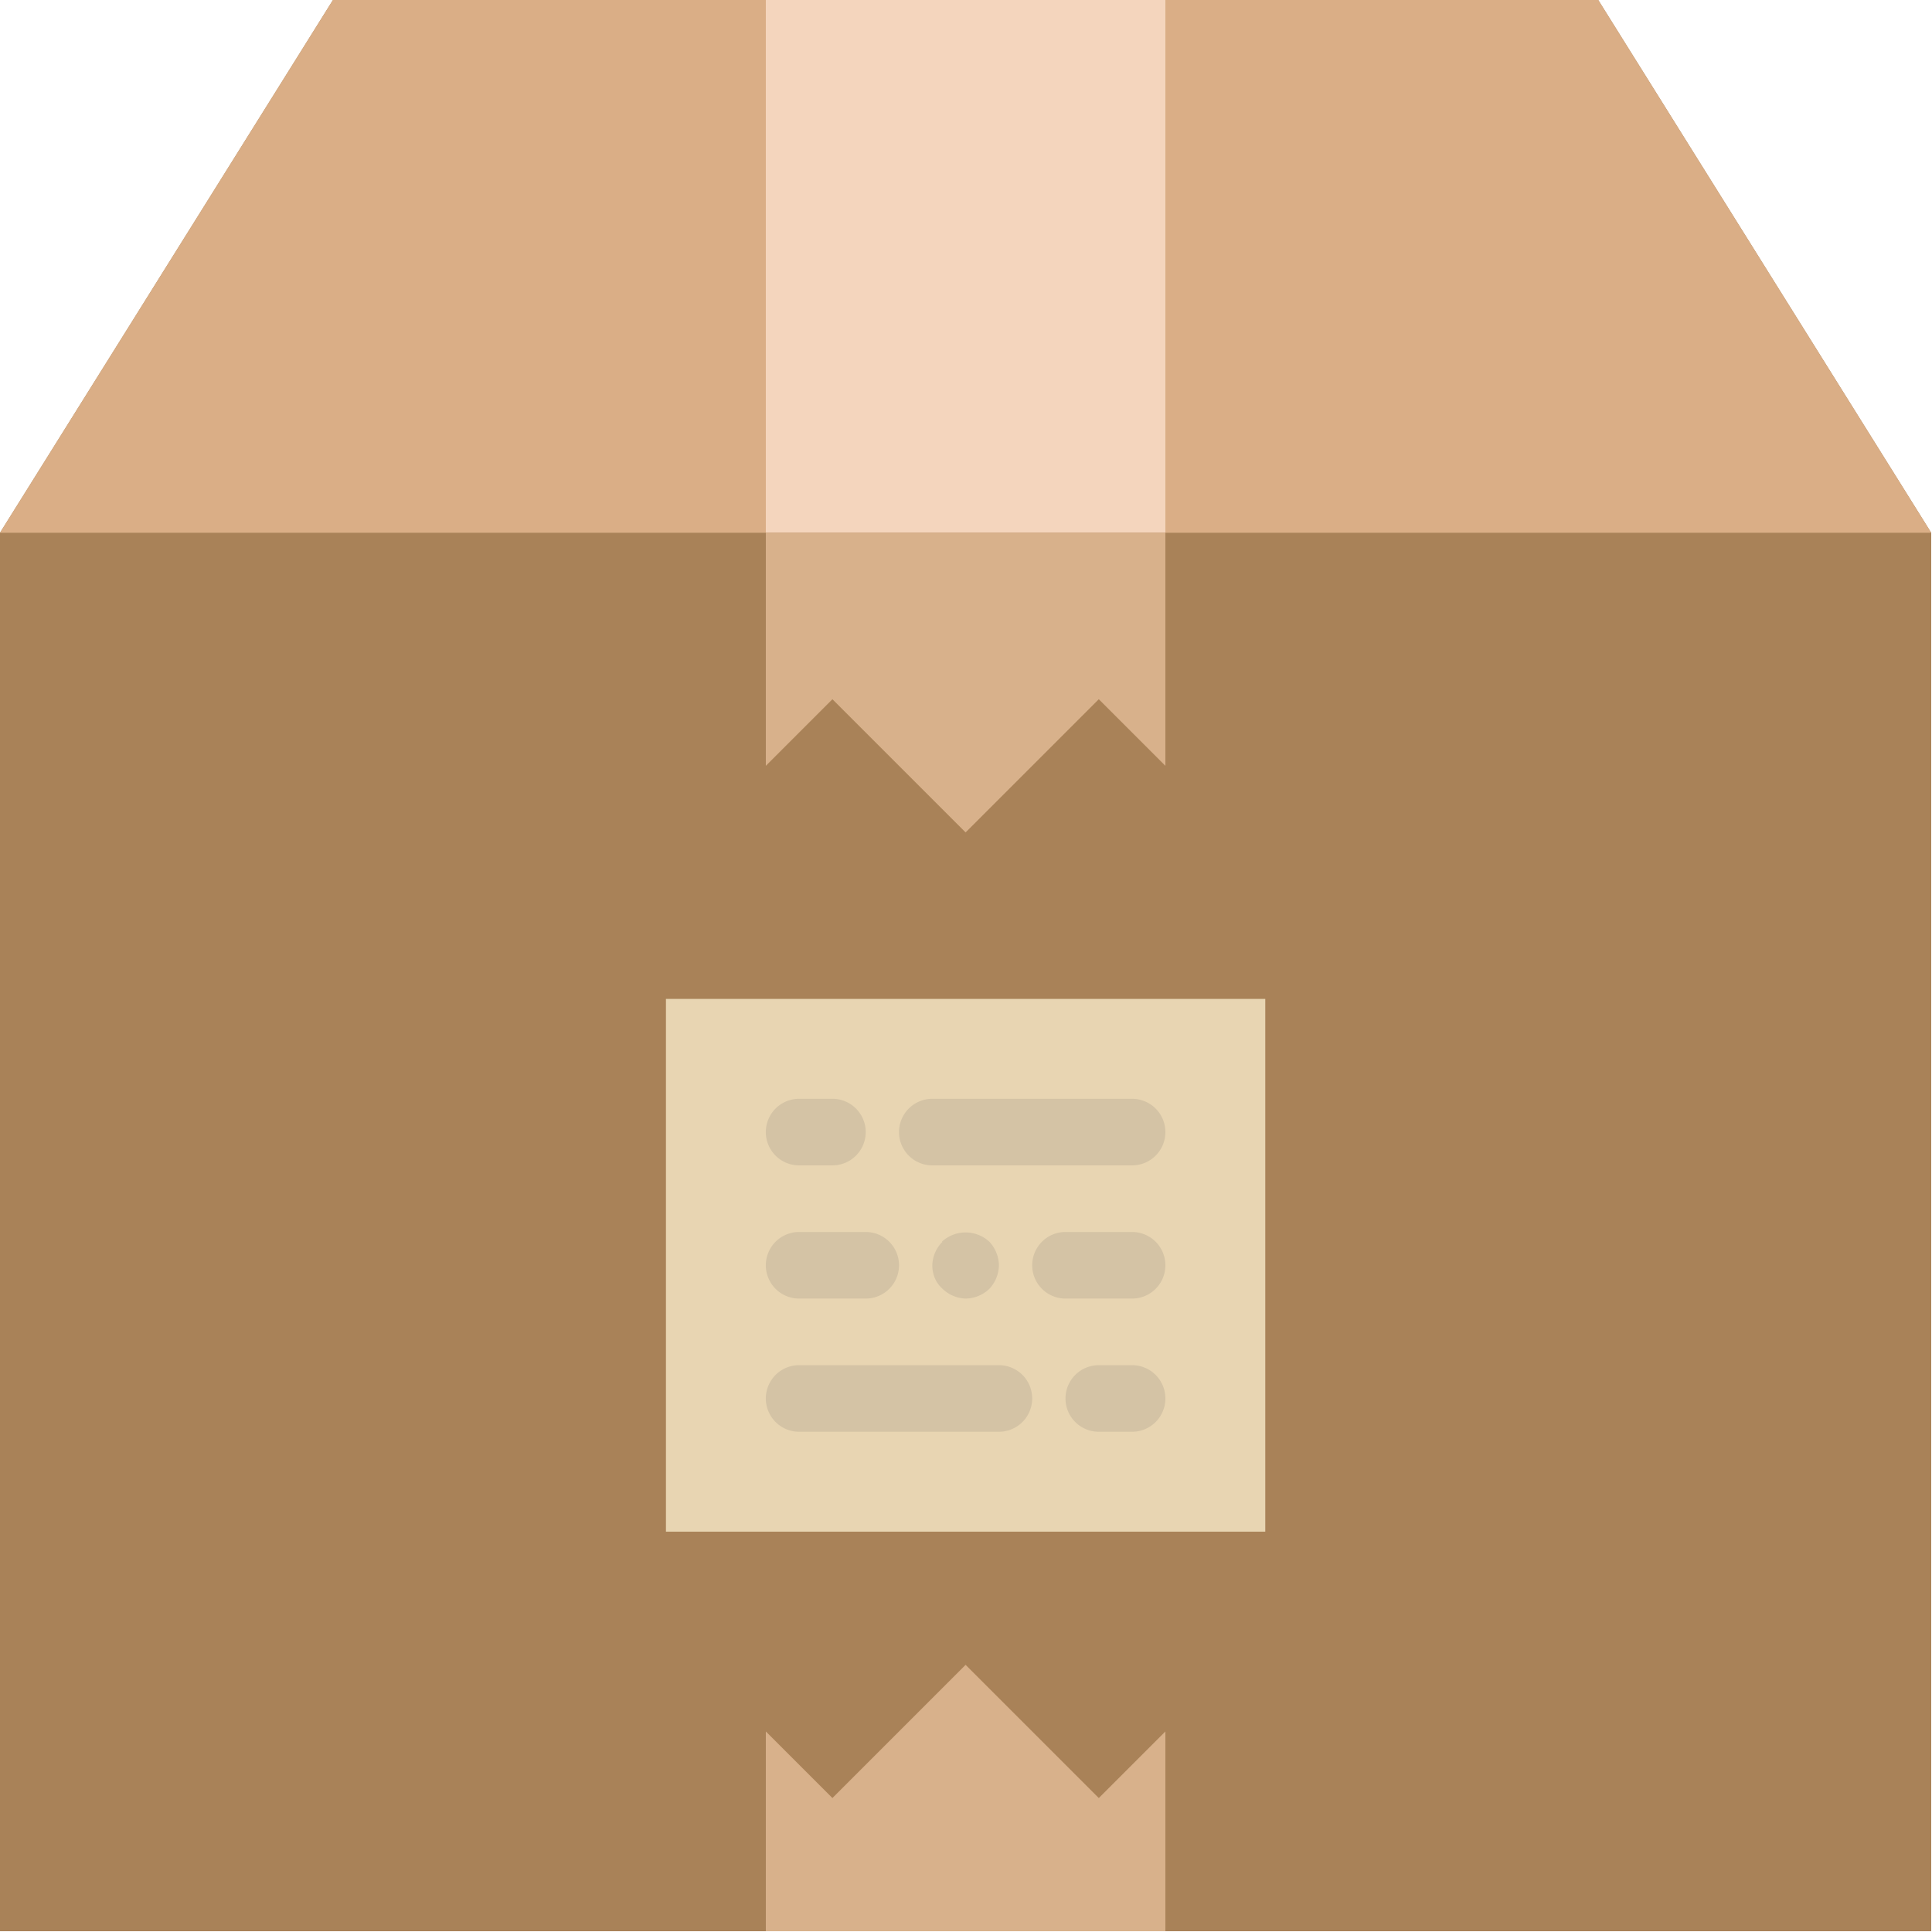
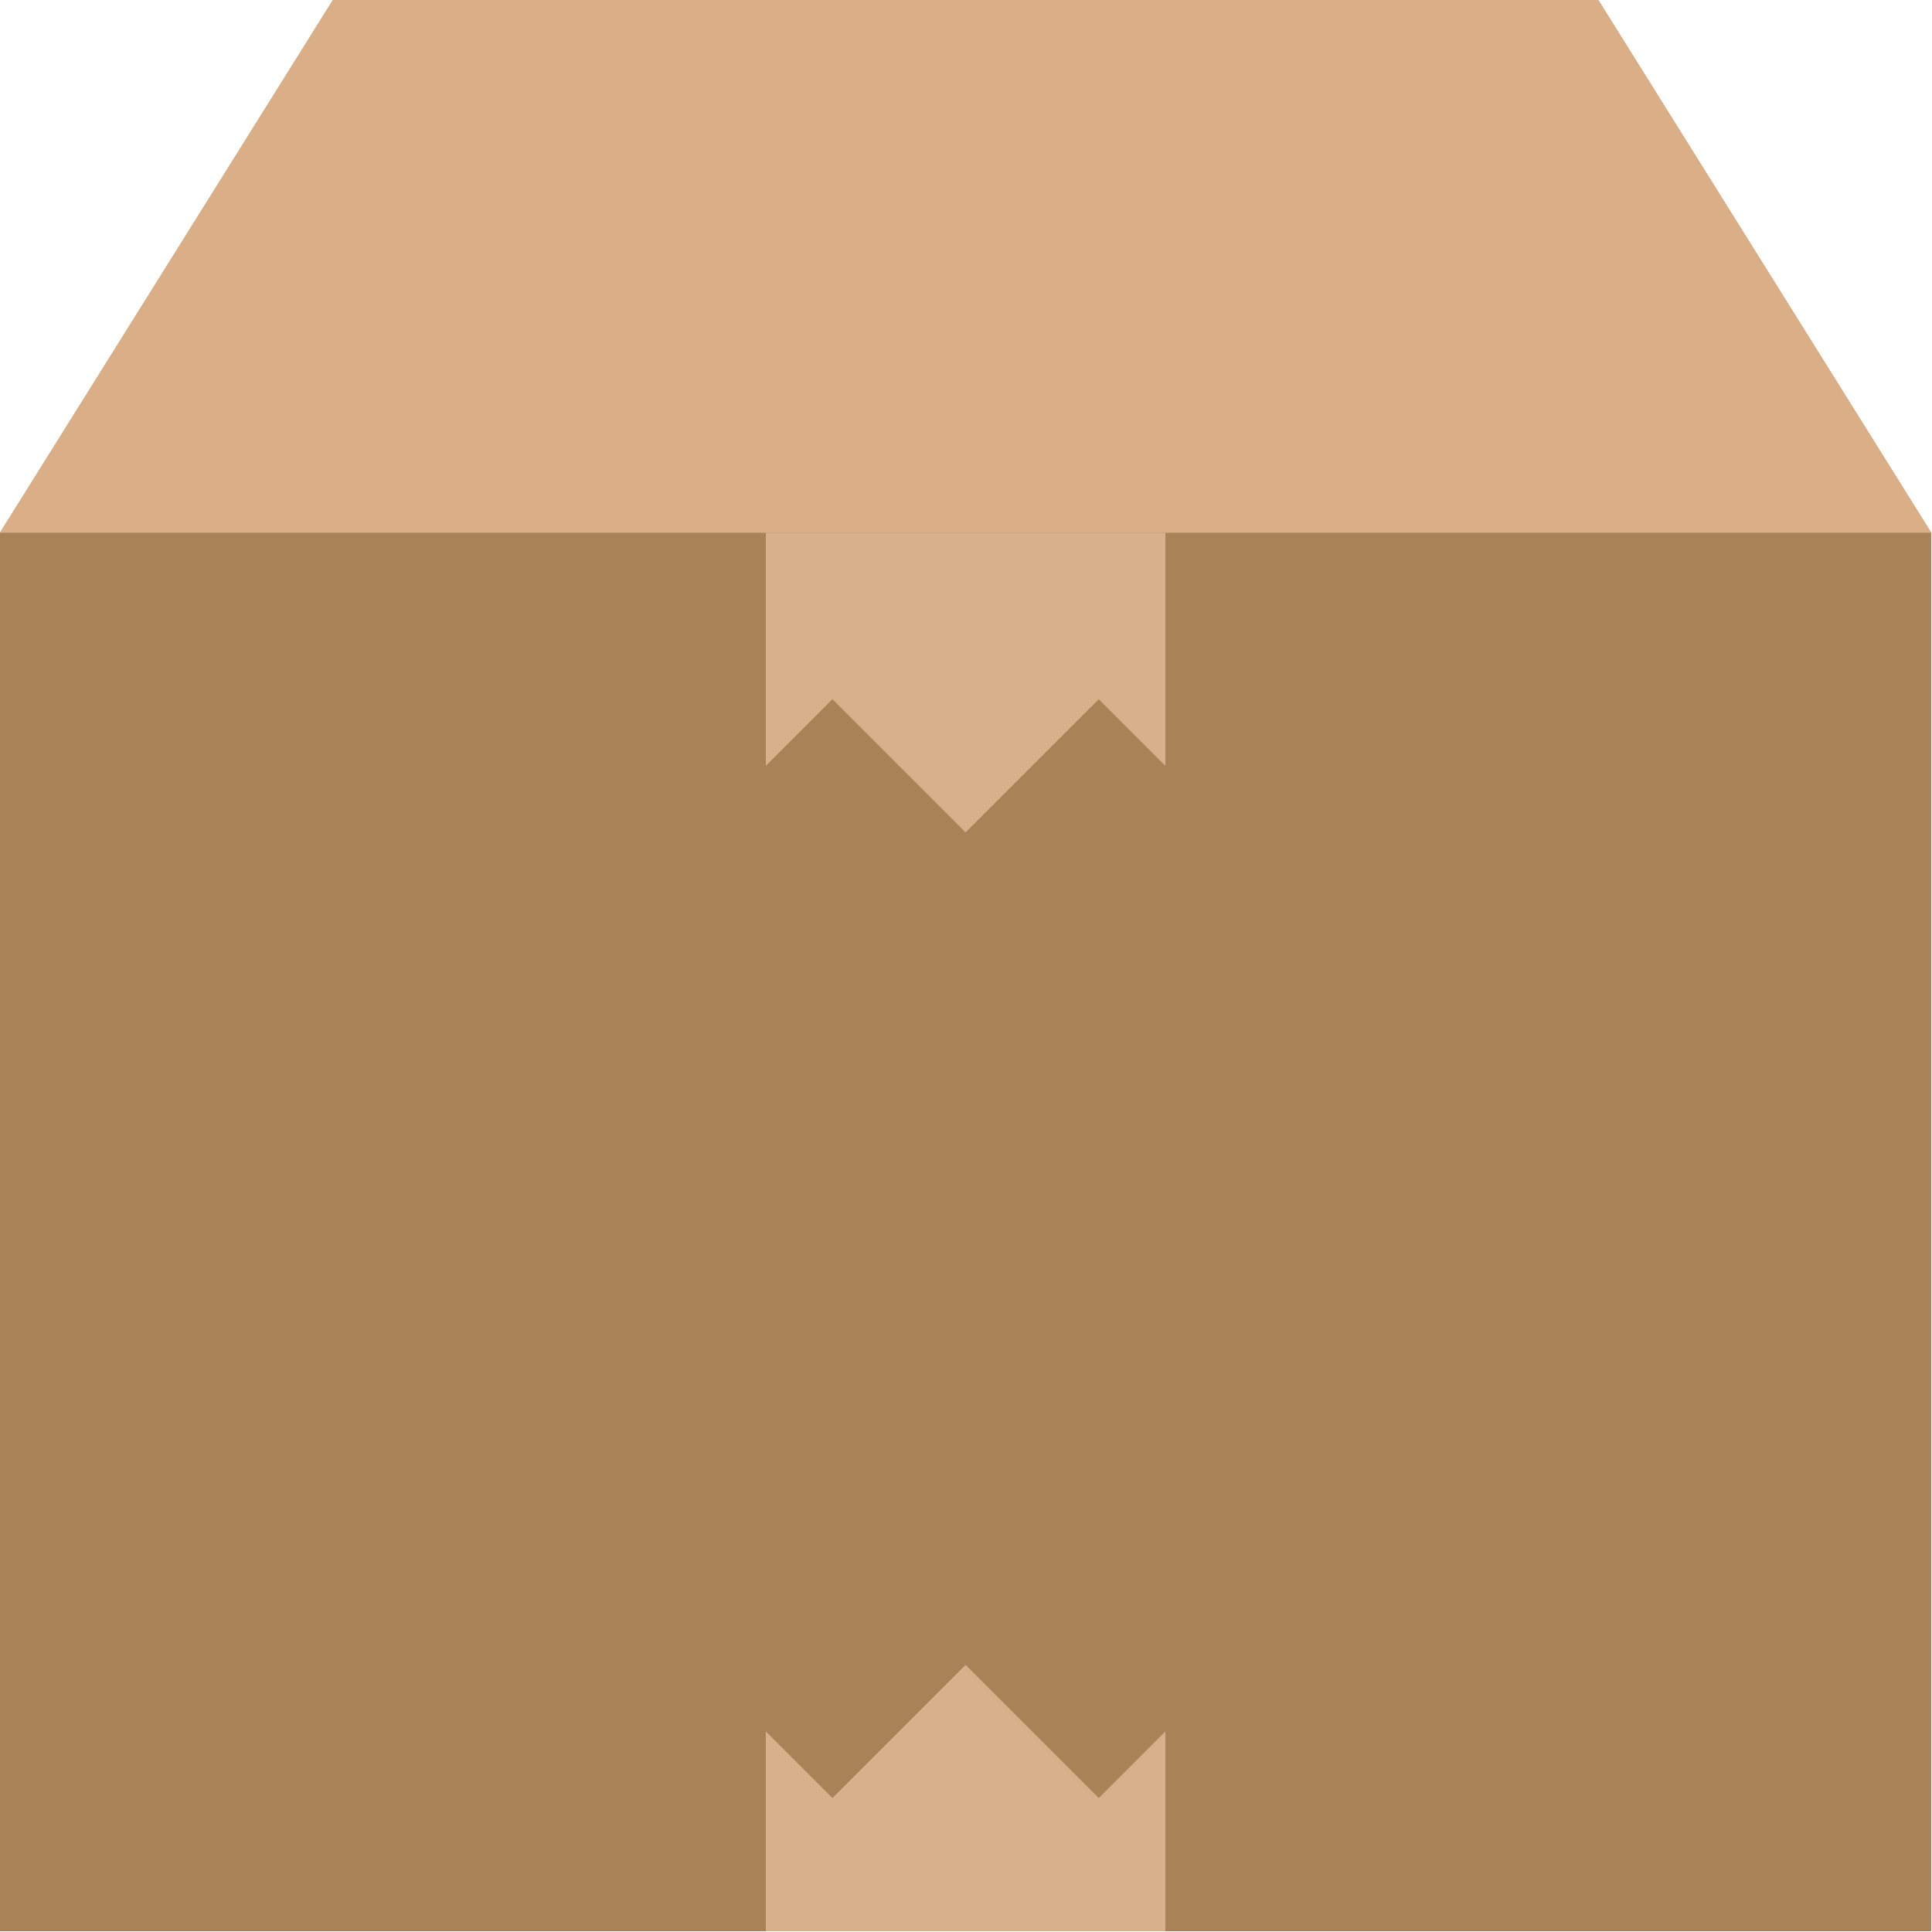
<svg xmlns="http://www.w3.org/2000/svg" width="64" height="64">
  <g transform="scale(1.103)">
    <path d="M0 16v42h58V16L48 0H10z" fill="#a98258" />
    <path d="M58 16L48 0H10L0 16z" fill="#daae86" />
    <path d="M35 58v-6l-2 2-4-4-4 4-2-2v6z" fill="#d8b18b" />
-     <path d="M20 30h18v16H20z" fill="#e8d5b2" />
-     <path d="M30 41h-6a1 1 0 1 0 0 2h6a1 1 0 1 0 0-2zm4 0h-1a1 1 0 1 0 0 2h1a1 1 0 1 0 0-2zm-6-6h6a1 1 0 1 0 0-2h-6a1 1 0 1 0 0 2zm6 2h-2a1 1 0 1 0 0 2h2a1 1 0 1 0 0-2zm-10 2h2a1 1 0 1 0 0-2h-2a1 1 0 1 0 0 2zm0-4h1a1 1 0 1 0 0-2h-1a1 1 0 1 0 0 2zm4.3 2.3a1.03 1.03 0 0 0-.3.7c0 .27.1.52.3.7a1.05 1.05 0 0 0 .7.3 1.05 1.05 0 0 0 .71-.29A1.05 1.05 0 0 0 30 38a1.05 1.05 0 0 0-.29-.71 1.05 1.05 0 0 0-1.42 0z" fill="#d4c3a5" />
-     <path d="M23 0h12v16H23z" fill="#f4d5bd" />
    <path d="M23 16v7l2-2 4 4 4-4 2 2v-7z" fill="#d8b18b" />
  </g>
</svg>